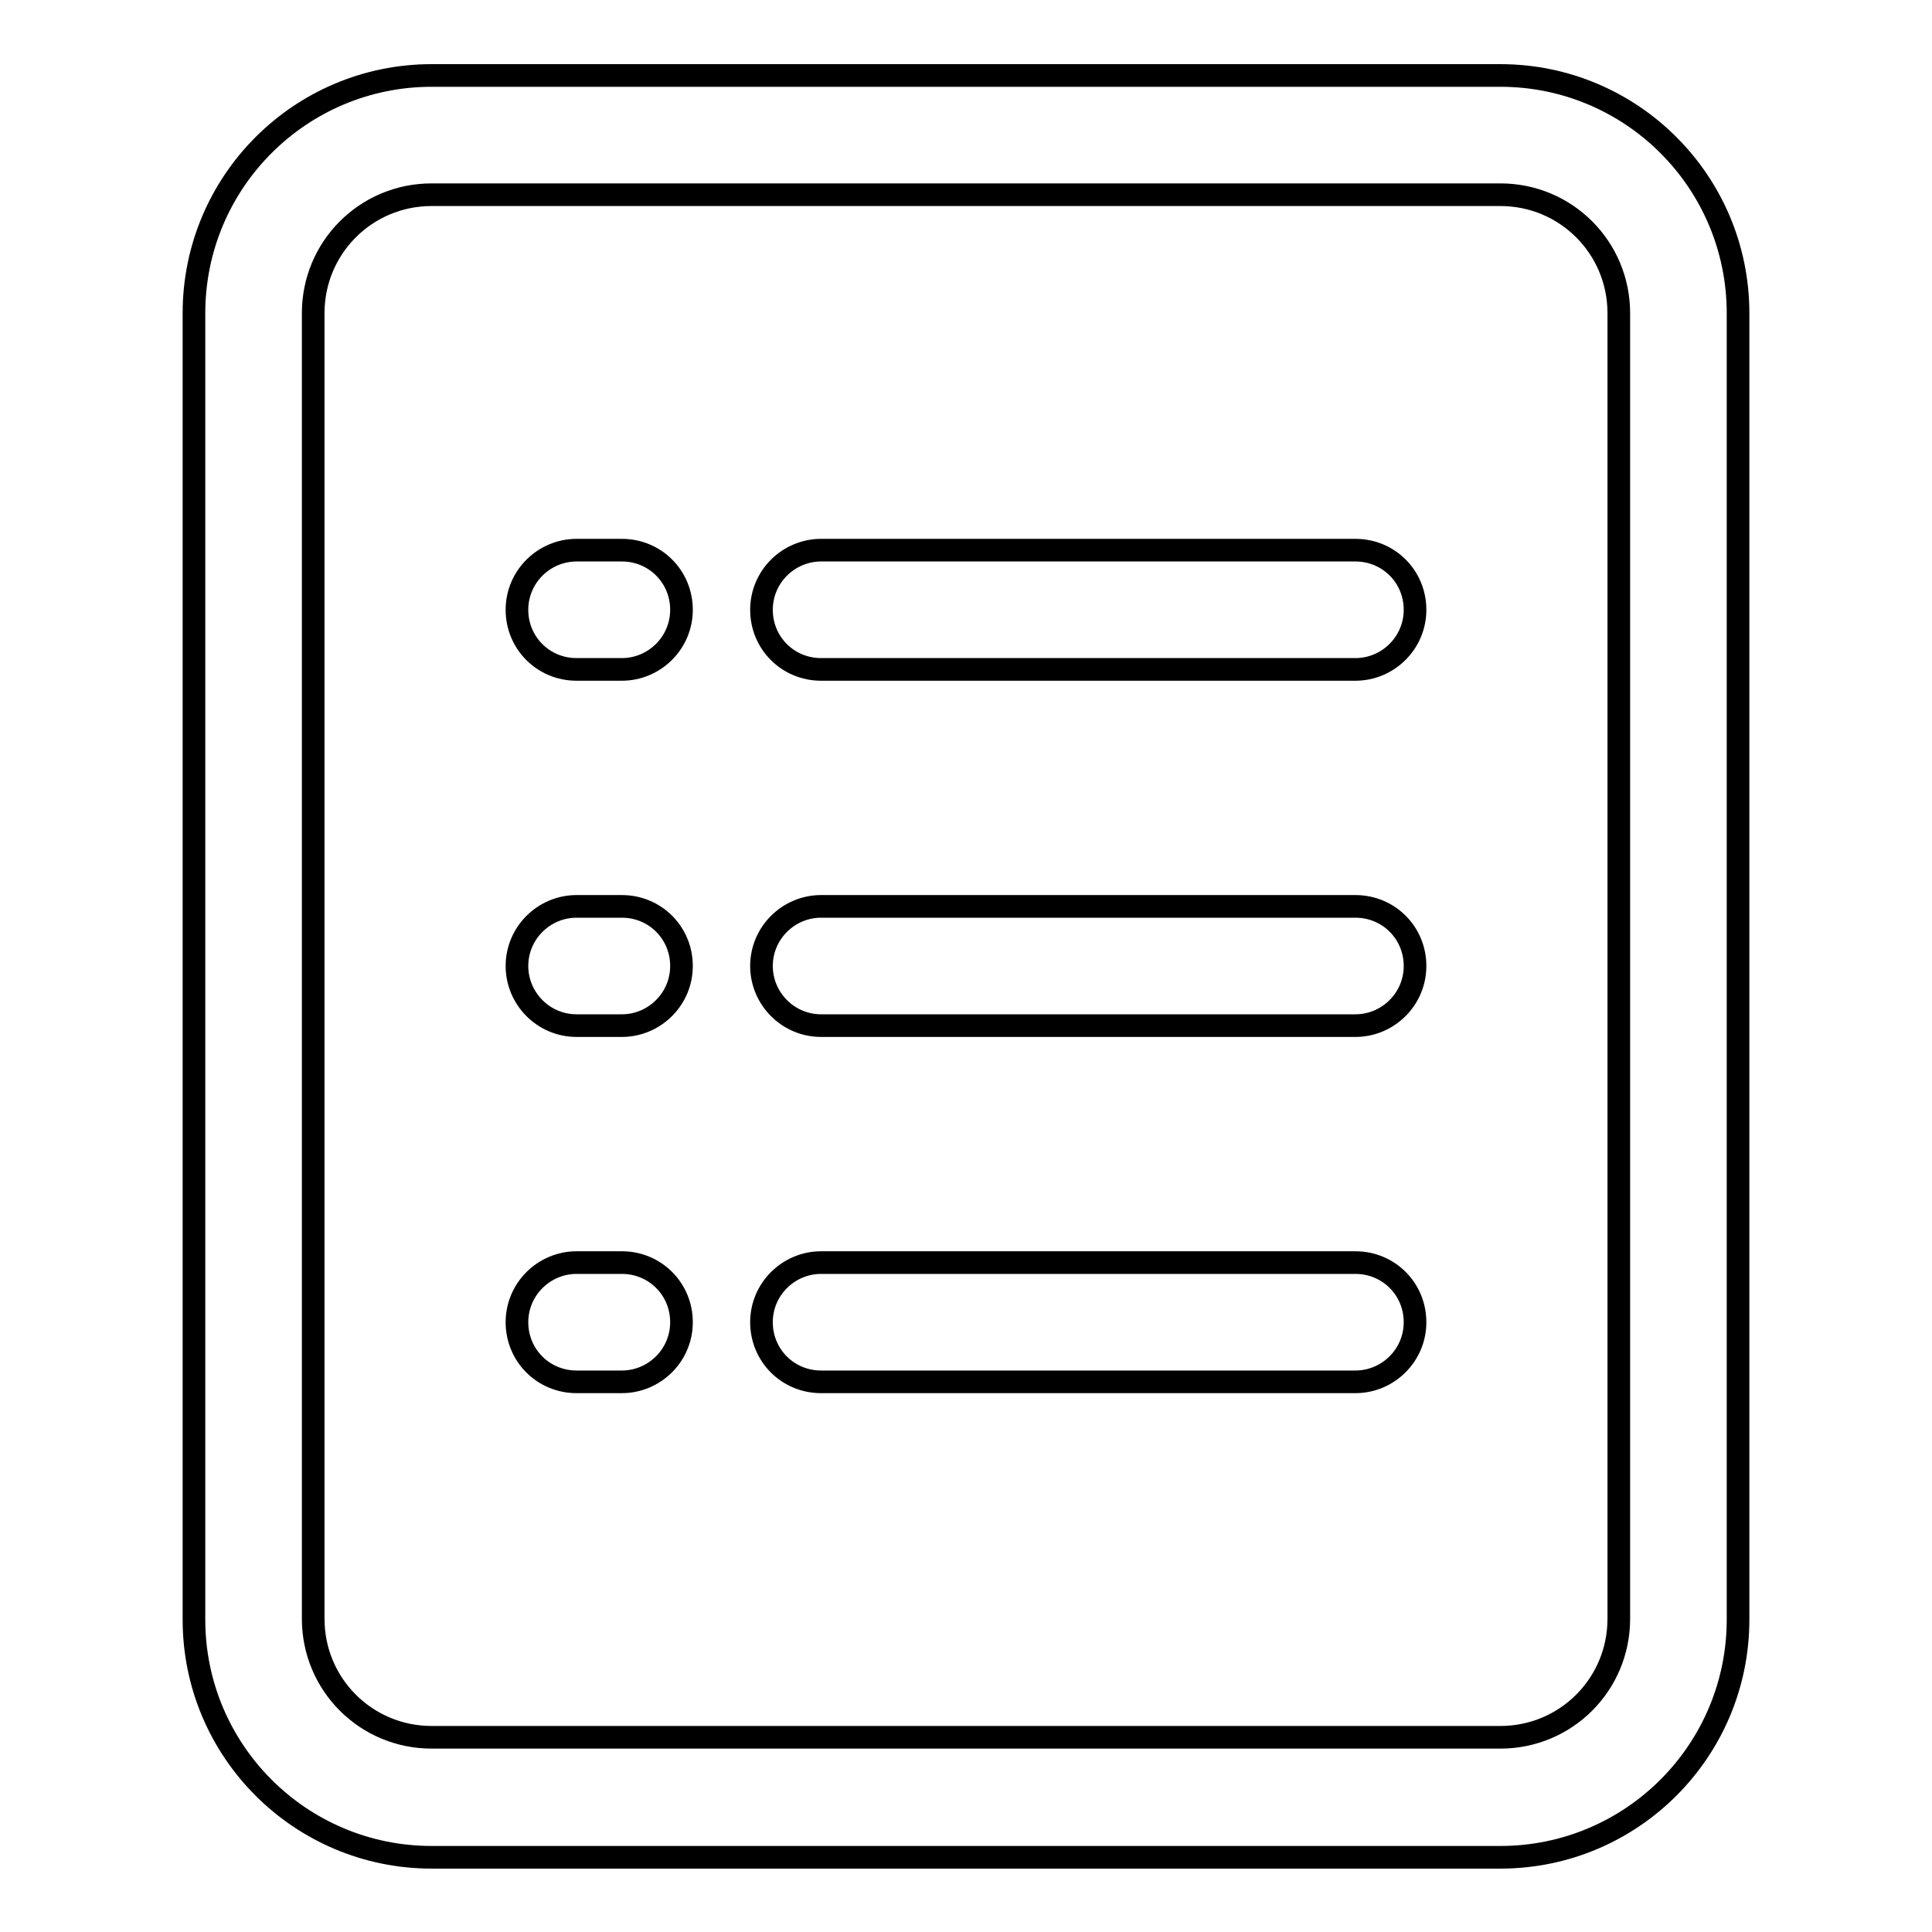
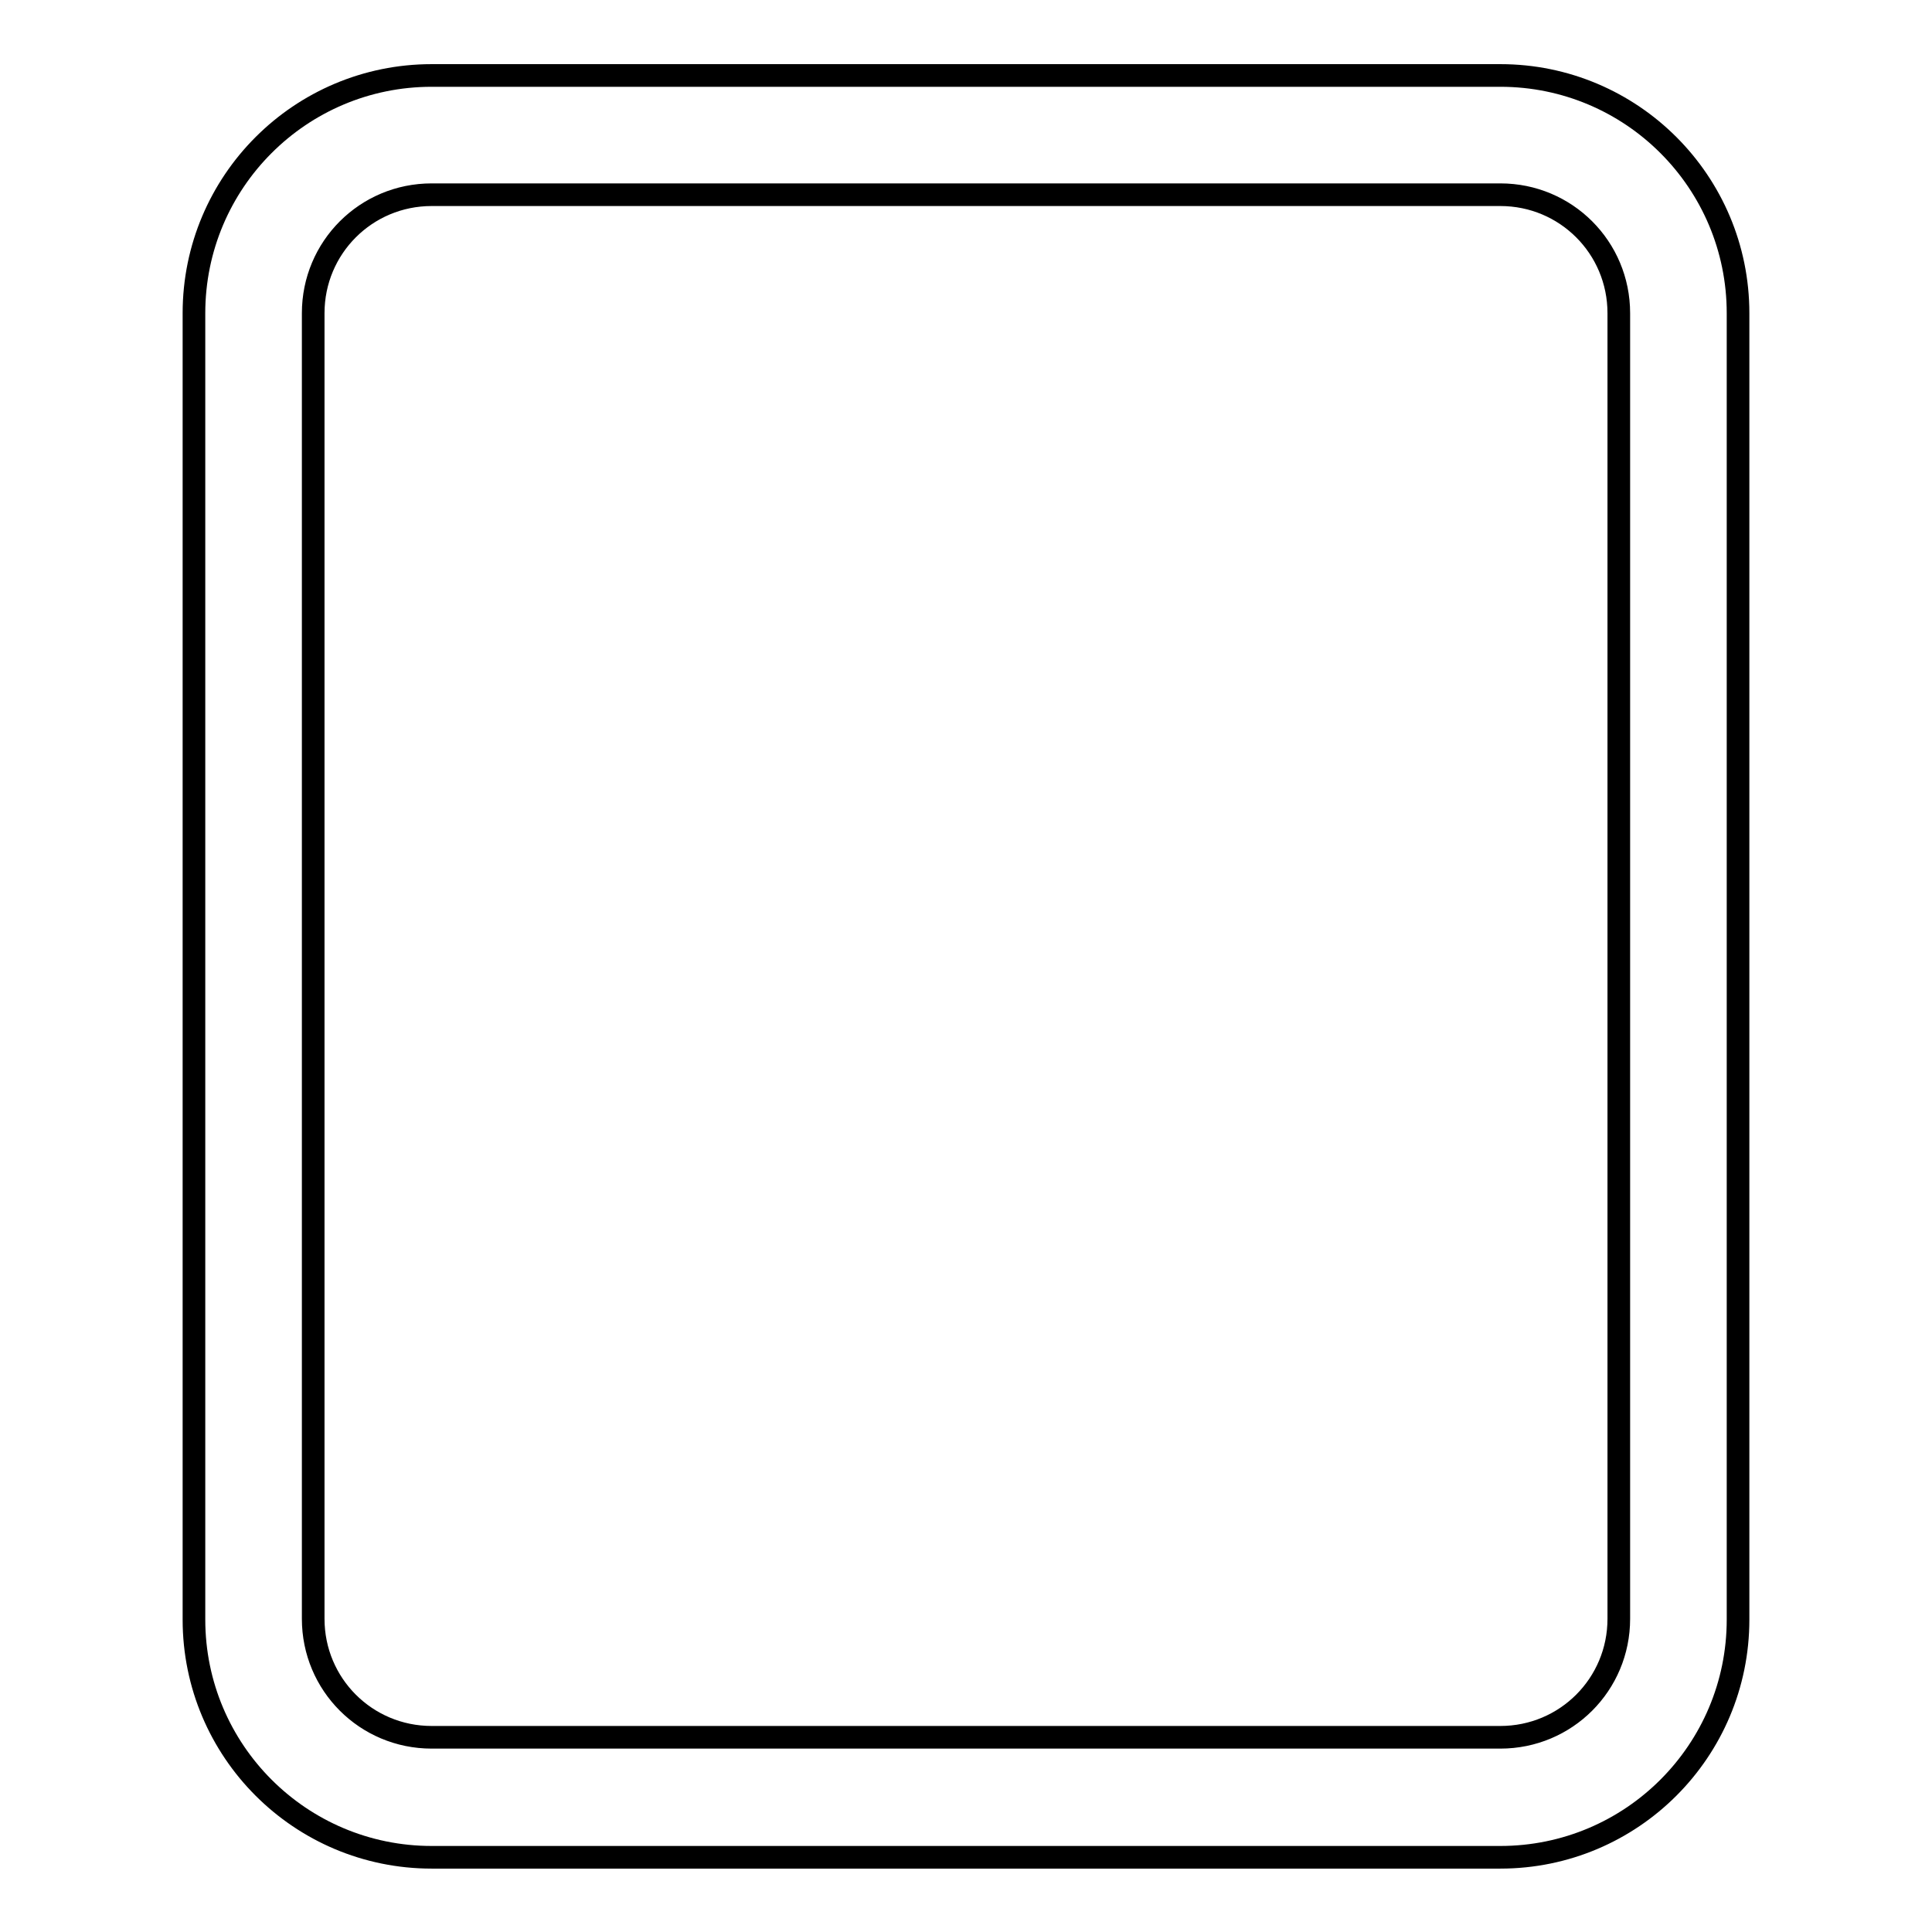
<svg xmlns="http://www.w3.org/2000/svg" version="1.1" x="0px" y="0px" viewBox="0 0 256 256" enable-background="new 0 0 256 256" xml:space="preserve">
  <g>
    <path stroke-width="3" fill-opacity="0" stroke="#000000" d="M198.8,10H57.2c-17.4,0-31.5,14.1-31.5,31.5v173.1c0,17.4,14.1,31.5,31.5,31.5h141.6 c17.4,0,31.5-14.1,31.5-31.5V41.5C230.3,24.1,216.2,10,198.8,10z M214.5,214.5c0,8.7-7,15.7-15.7,15.7H57.2 c-8.7,0-15.7-7-15.7-15.7V41.5c0-8.7,7-15.7,15.7-15.7h141.6c8.7,0,15.7,7,15.7,15.7V214.5z" />
-     <path stroke-width="3" fill-opacity="0" stroke="#000000" d="M179.6,72.9h-70.8c-4.3,0-7.9,3.5-7.9,7.9s3.5,7.9,7.9,7.9h70.8c4.3,0,7.9-3.5,7.9-7.9S184,72.9,179.6,72.9 z M179.6,120.1h-70.8c-4.3,0-7.9,3.5-7.9,7.9c0,4.3,3.5,7.9,7.9,7.9h70.8c4.3,0,7.9-3.5,7.9-7.9S184,120.1,179.6,120.1z  M179.6,167.3h-70.8c-4.3,0-7.9,3.5-7.9,7.9s3.5,7.9,7.9,7.9h70.8c4.3,0,7.9-3.5,7.9-7.9S184,167.3,179.6,167.3z M82.2,72.9h-5.8 c-4.3,0-7.9,3.5-7.9,7.9s3.5,7.9,7.9,7.9h6c4.3,0,7.9-3.5,7.9-7.9s-3.5-7.9-7.9-7.9H82.2z M82.2,120.1h-5.8c-4.3,0-7.9,3.5-7.9,7.9 c0,4.3,3.5,7.9,7.9,7.9h6c4.3,0,7.9-3.5,7.9-7.9s-3.5-7.9-7.9-7.9H82.2z M82.2,167.3h-5.8c-4.3,0-7.9,3.5-7.9,7.9s3.5,7.9,7.9,7.9 h6c4.3,0,7.9-3.5,7.9-7.9s-3.5-7.9-7.9-7.9H82.2z" />
  </g>
</svg>